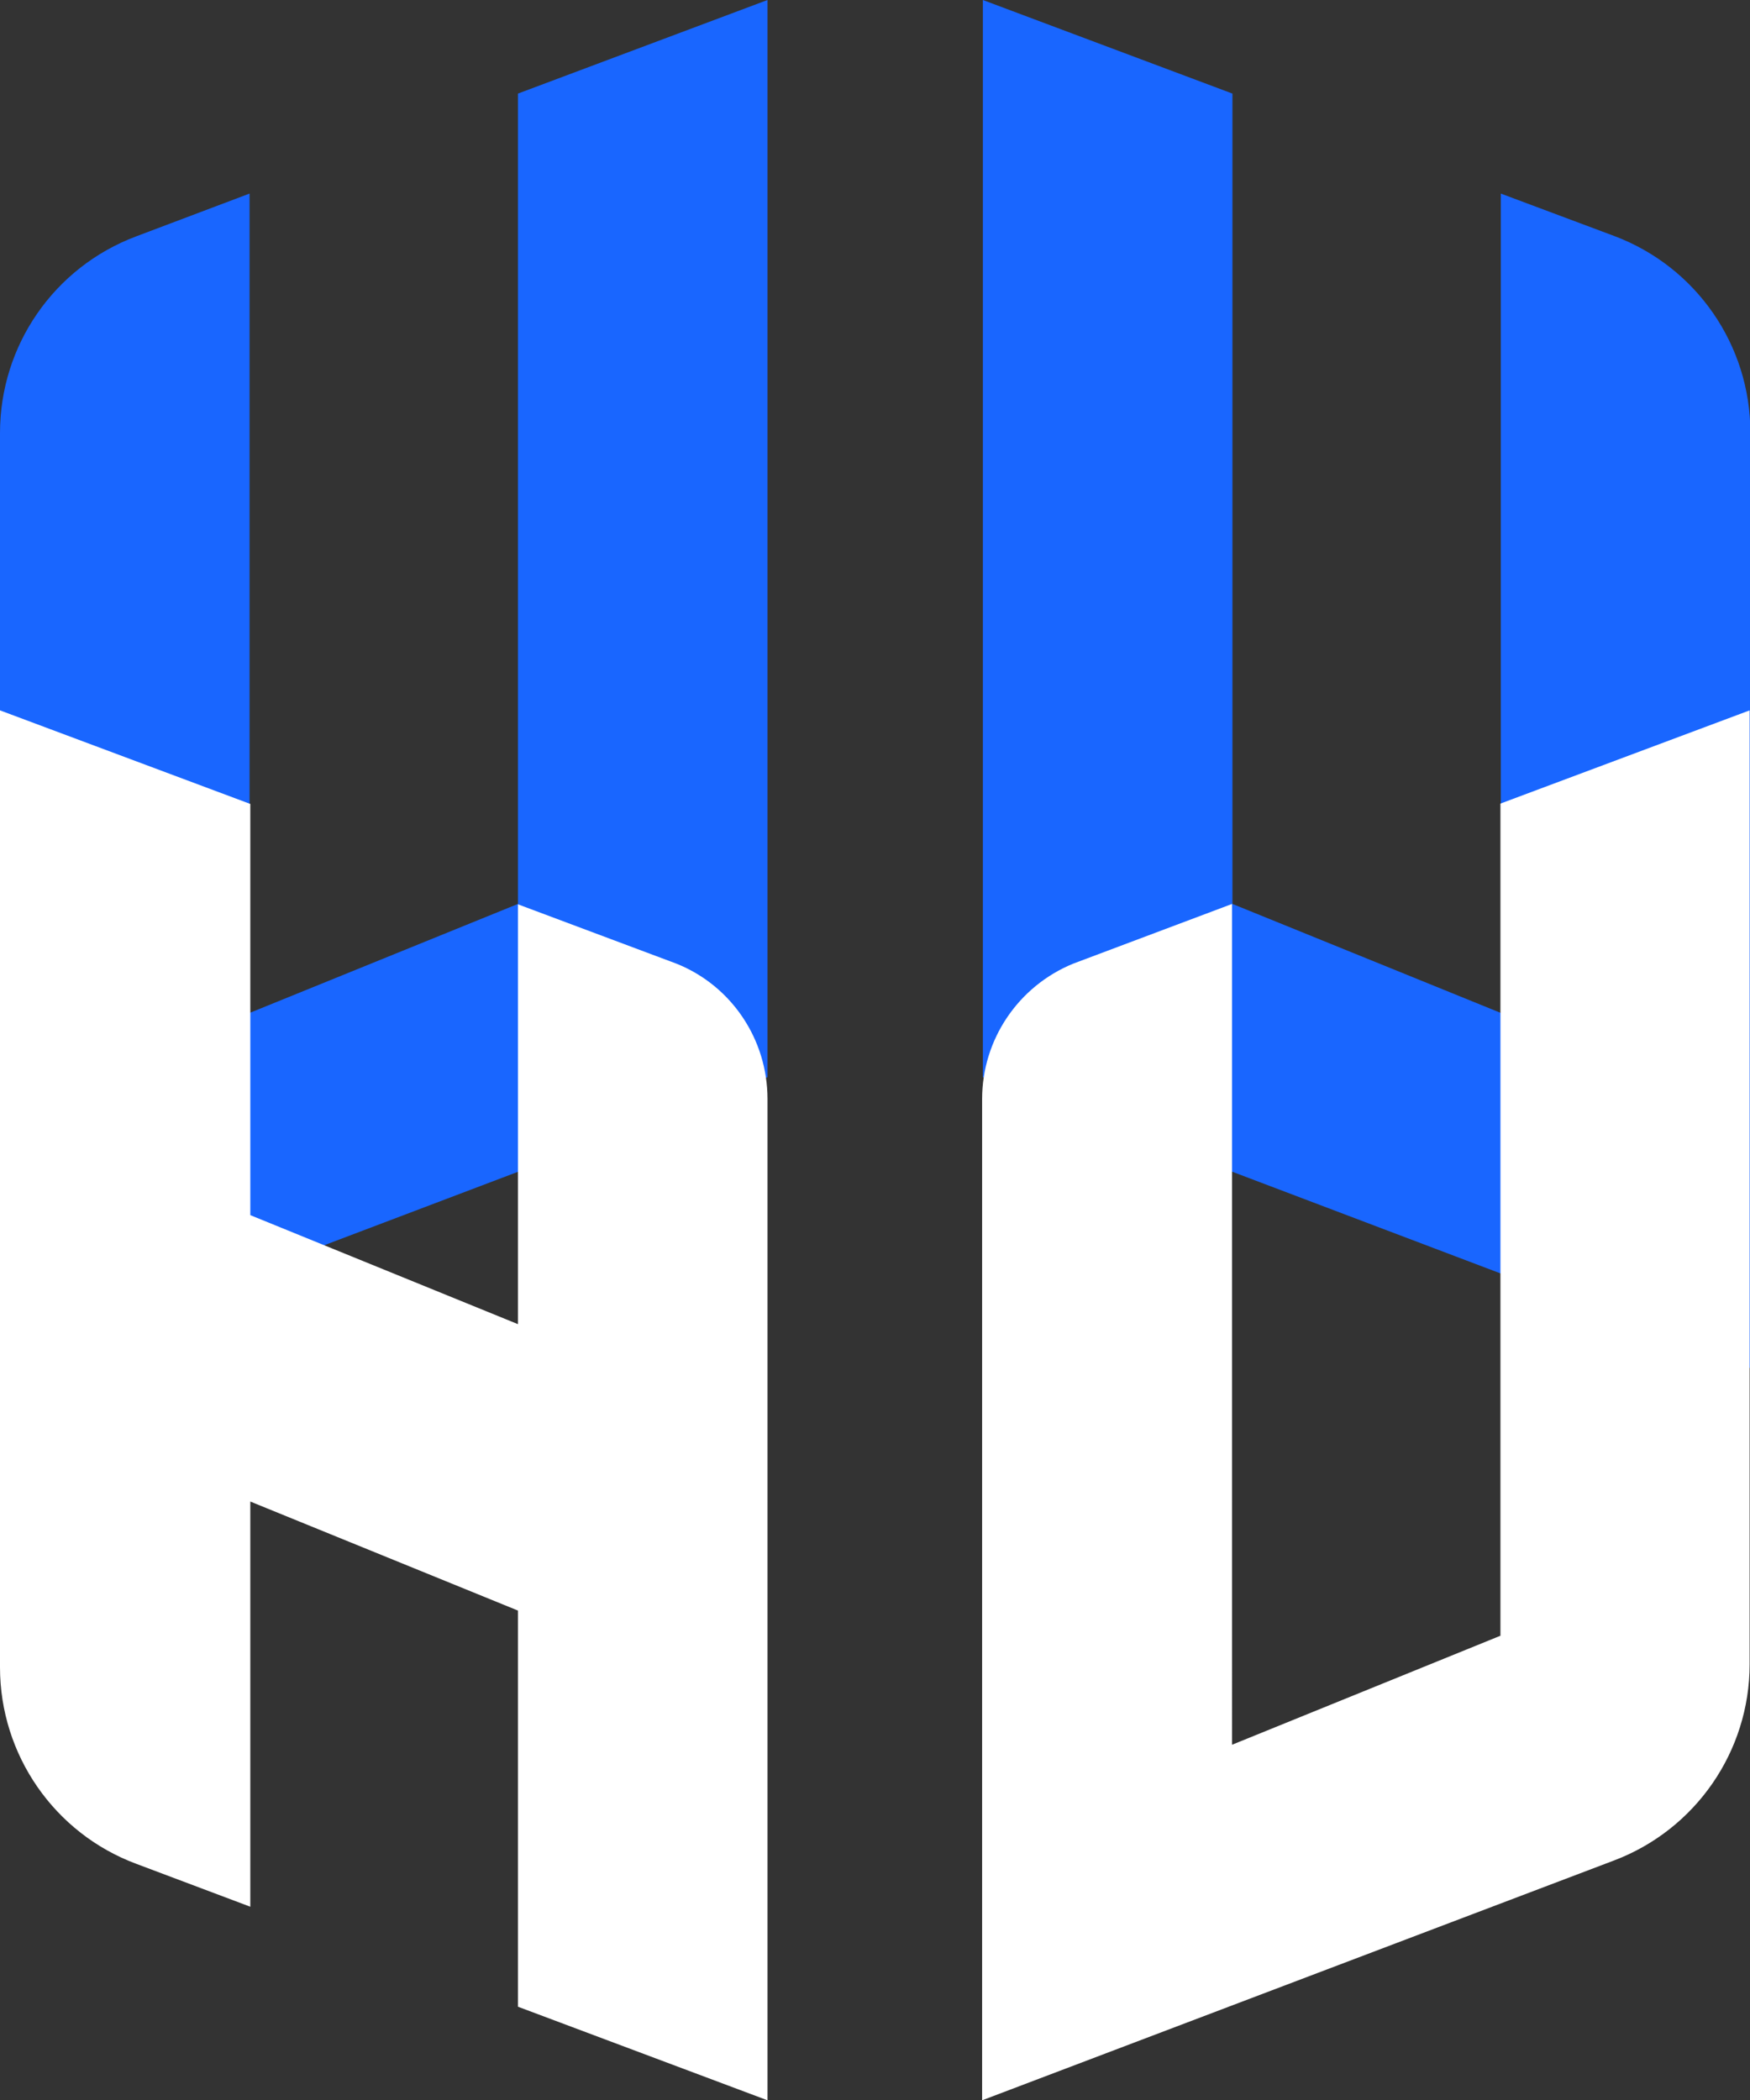
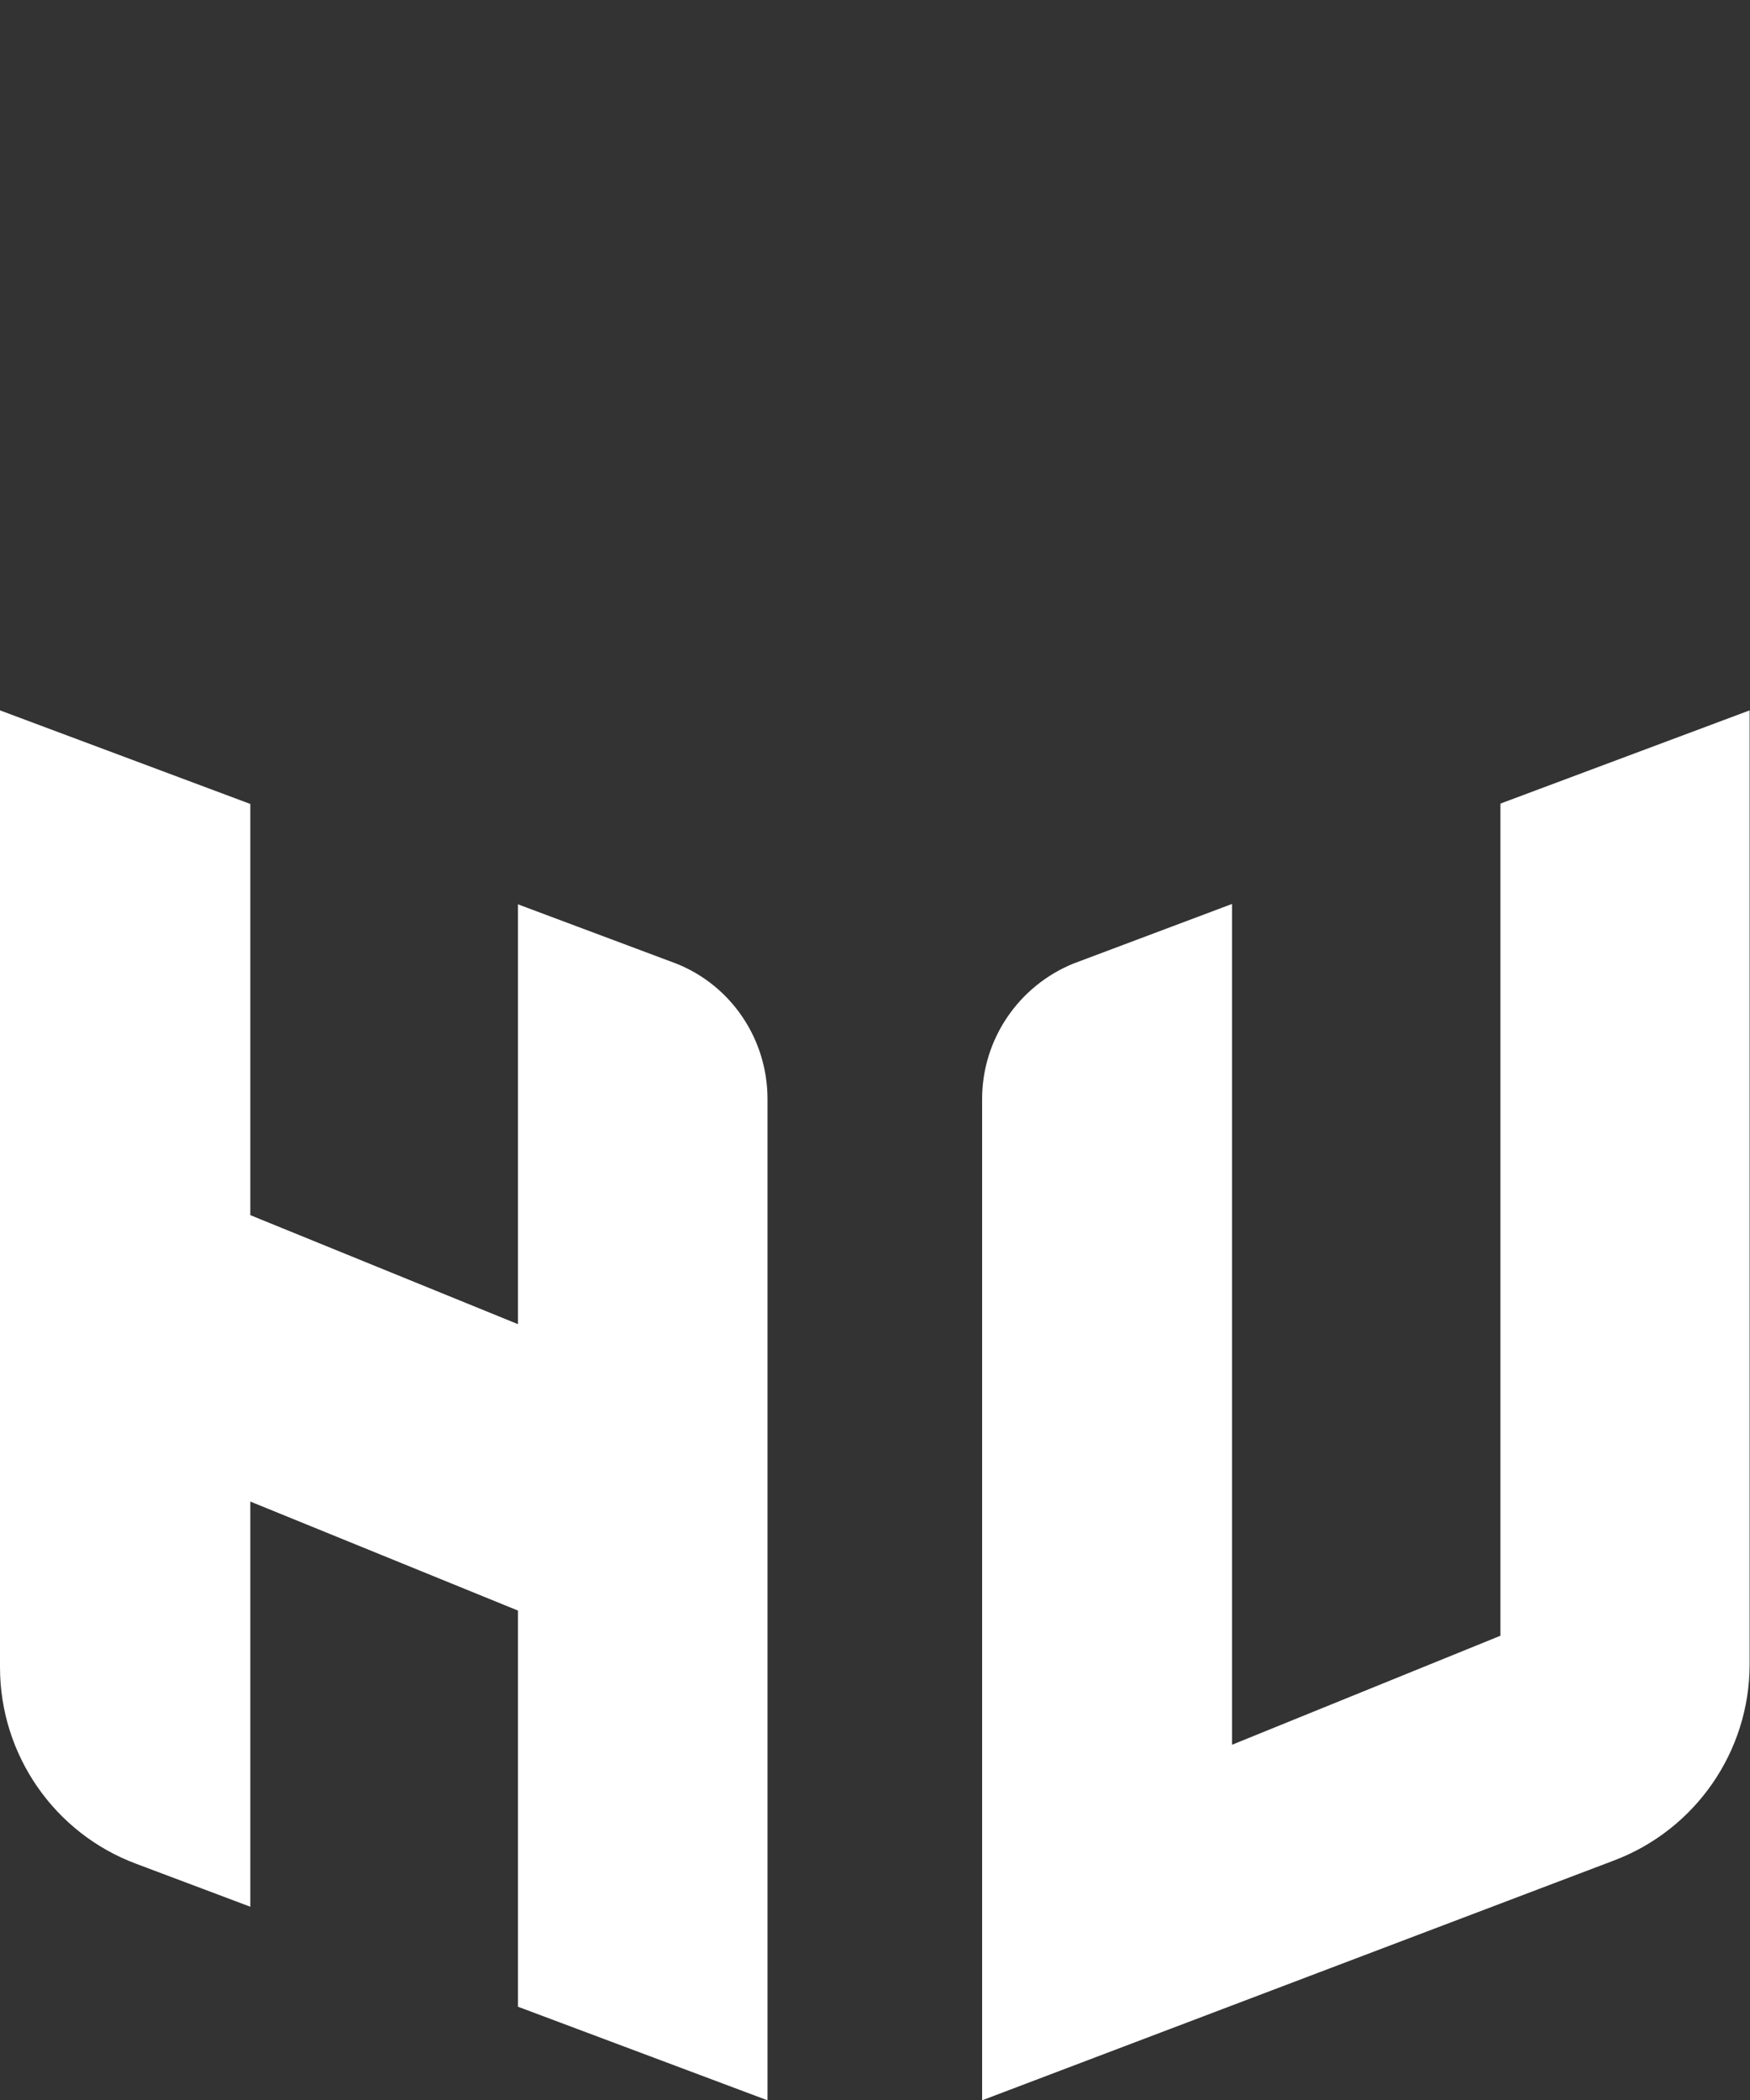
<svg xmlns="http://www.w3.org/2000/svg" version="1.1" id="Laag_1" x="0px" y="0px" width="46.56px" height="55.88px" viewBox="0 0 46.56 55.88" xml:space="preserve">
  <rect x="0" y="0" width="46.56" height="55.88" fill="#333333" stroke="none" />
  <g>
-     <rect fill="none" width="46.56" height="55.88" />
-     <path fill="#1966FF" d="M13.78,2.49v21.56l-7.14,2.9V5.15L3.62,6.29C1.44,7.11,0,9.19,0,11.52V36.4l20.42-7.74V0L13.78,2.49z    M32.79,2.49v21.56l7.14,2.9V5.15l3.02,1.13c2.18,0.82,3.62,2.9,3.62,5.23V36.4l-20.42-7.74V0L32.79,2.49z" />
    <path fill="#FFFFFF" d="M6.66,50.73V39.95l7.12,2.9v10.54l6.64,2.49V29.24c0-1.58-0.95-3.01-2.42-3.6l-4.22-1.58v11.17l-7.12-2.9   V21.39L0,18.9l0,0v25.46c0,2.33,1.45,4.42,3.63,5.23L6.66,50.73z M39.92,21.38v22.14l-7.14,2.9V24.05l-4.23,1.59   c-1.46,0.6-2.42,2.02-2.42,3.6v26.64l16.81-6.38c2.17-0.82,3.61-2.9,3.61-5.22V18.9L39.92,21.38z" />
  </g>
</svg>